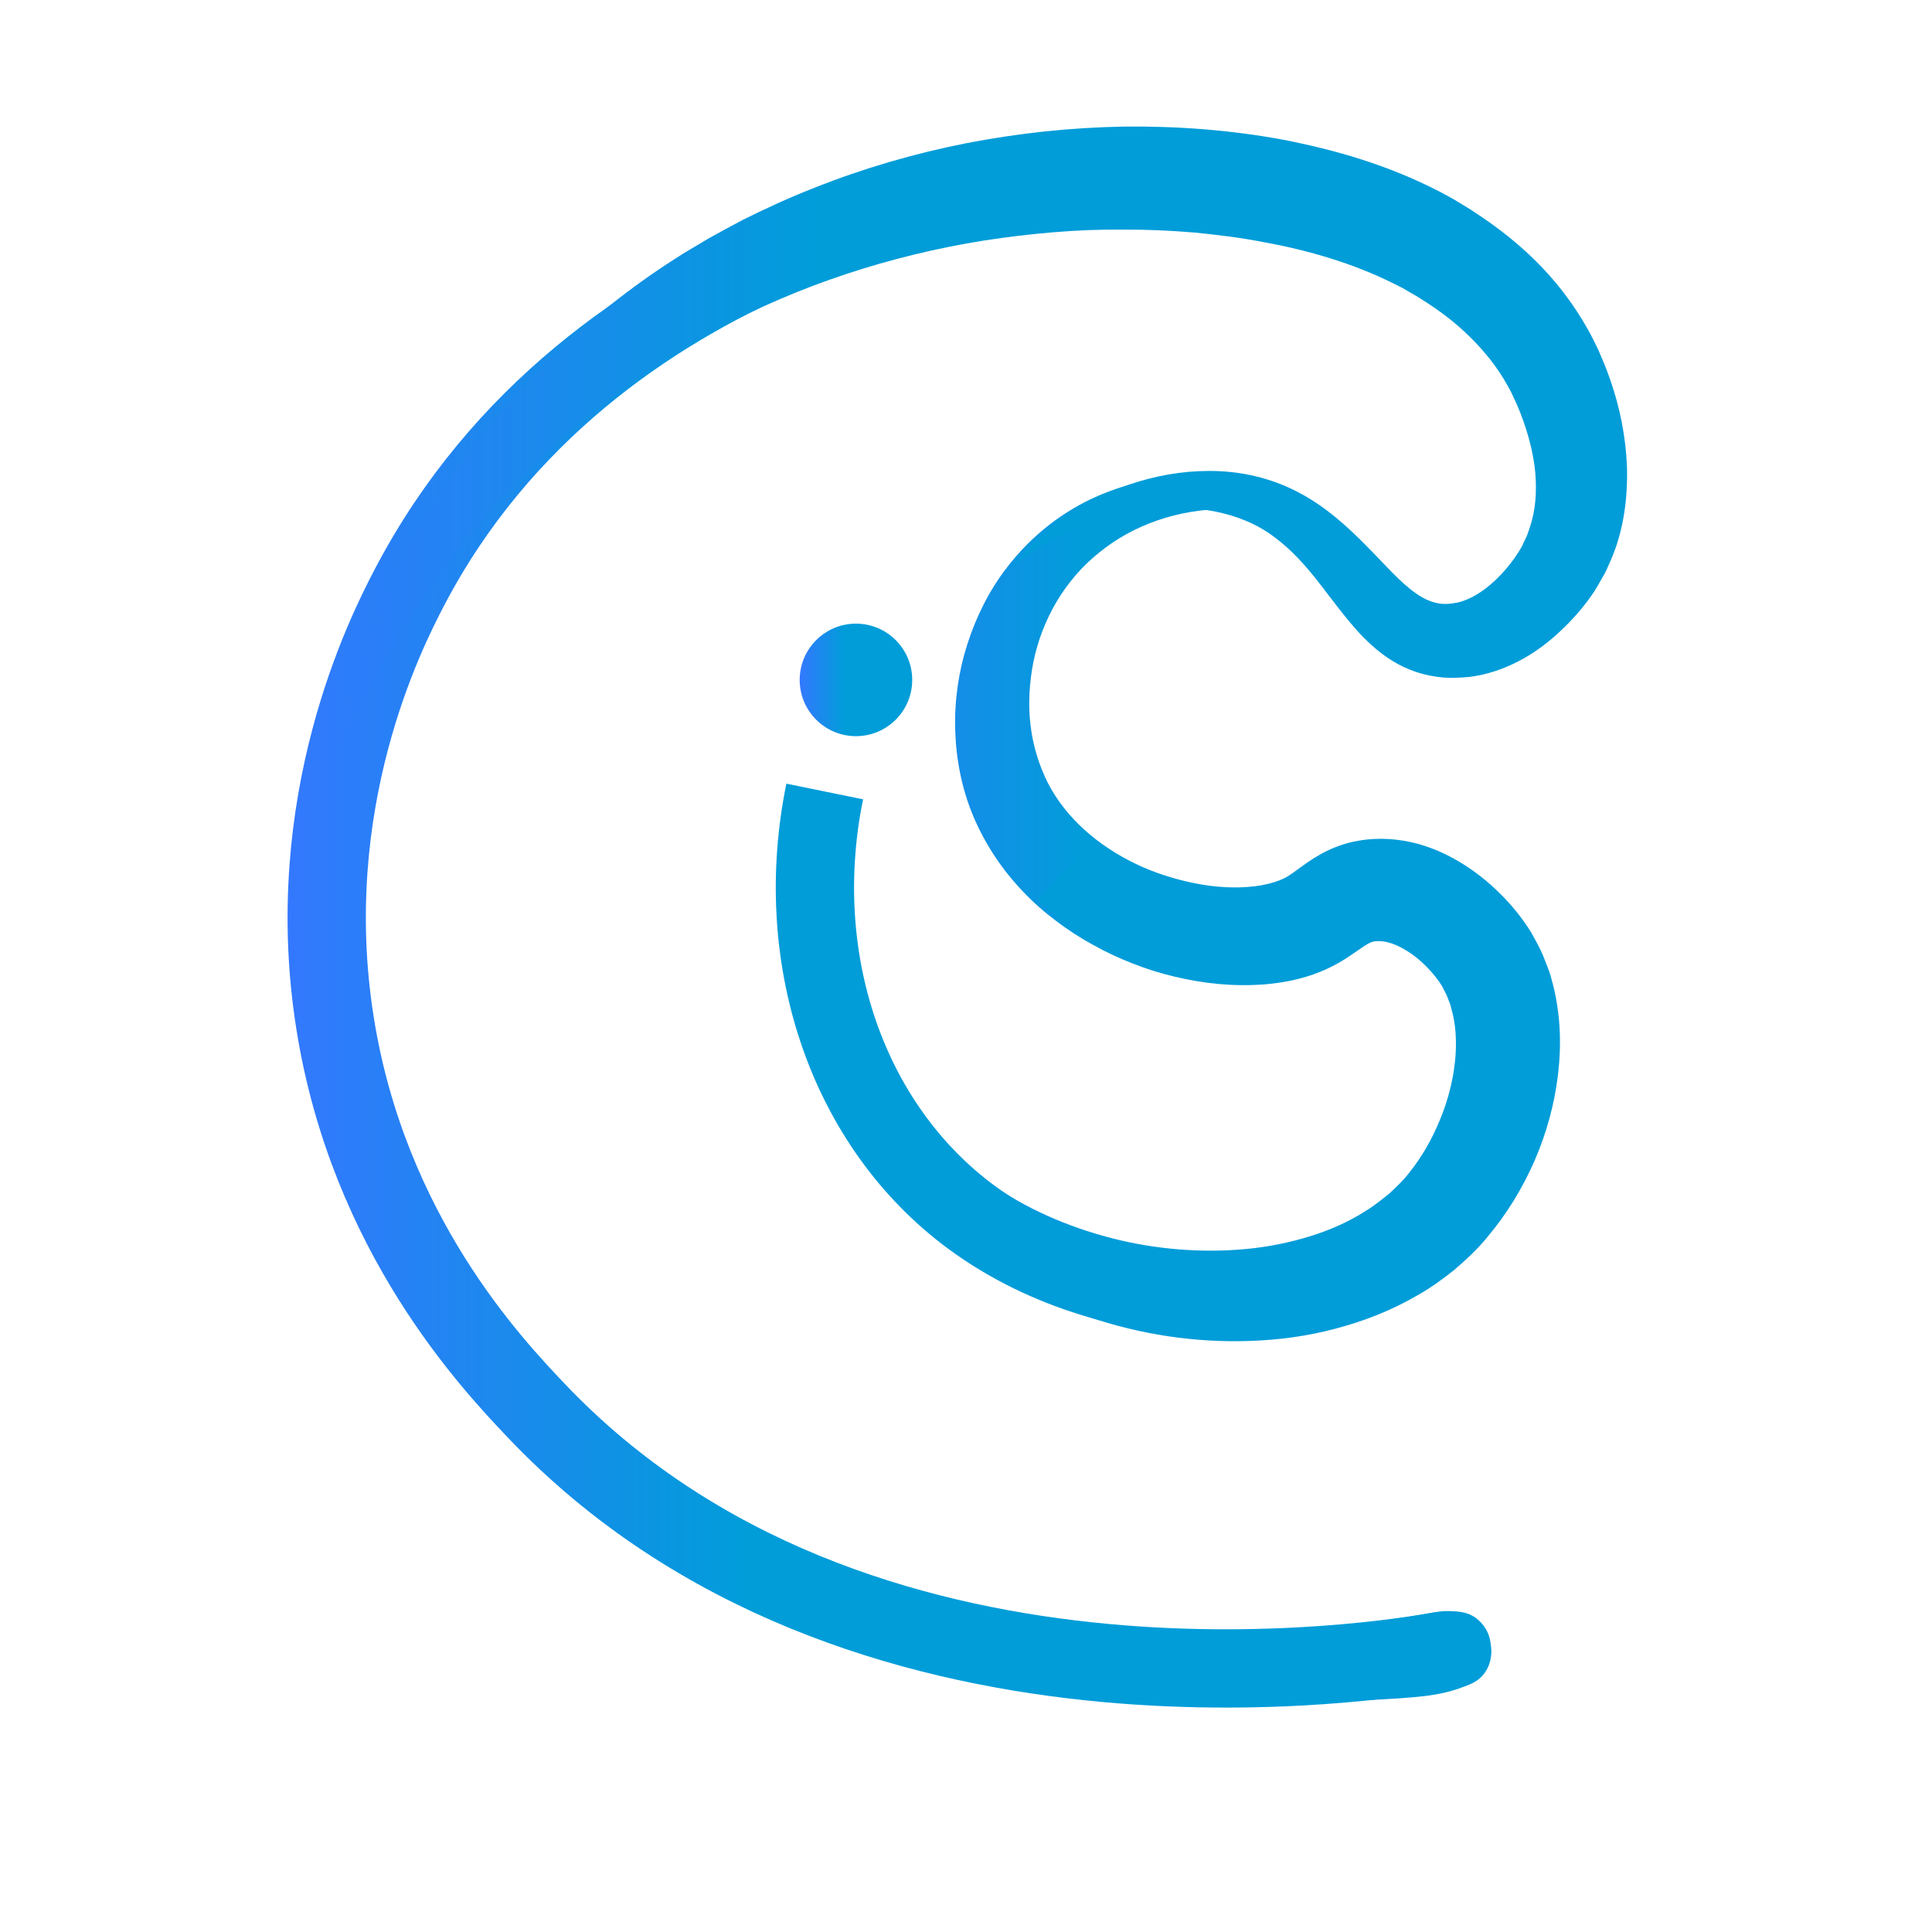
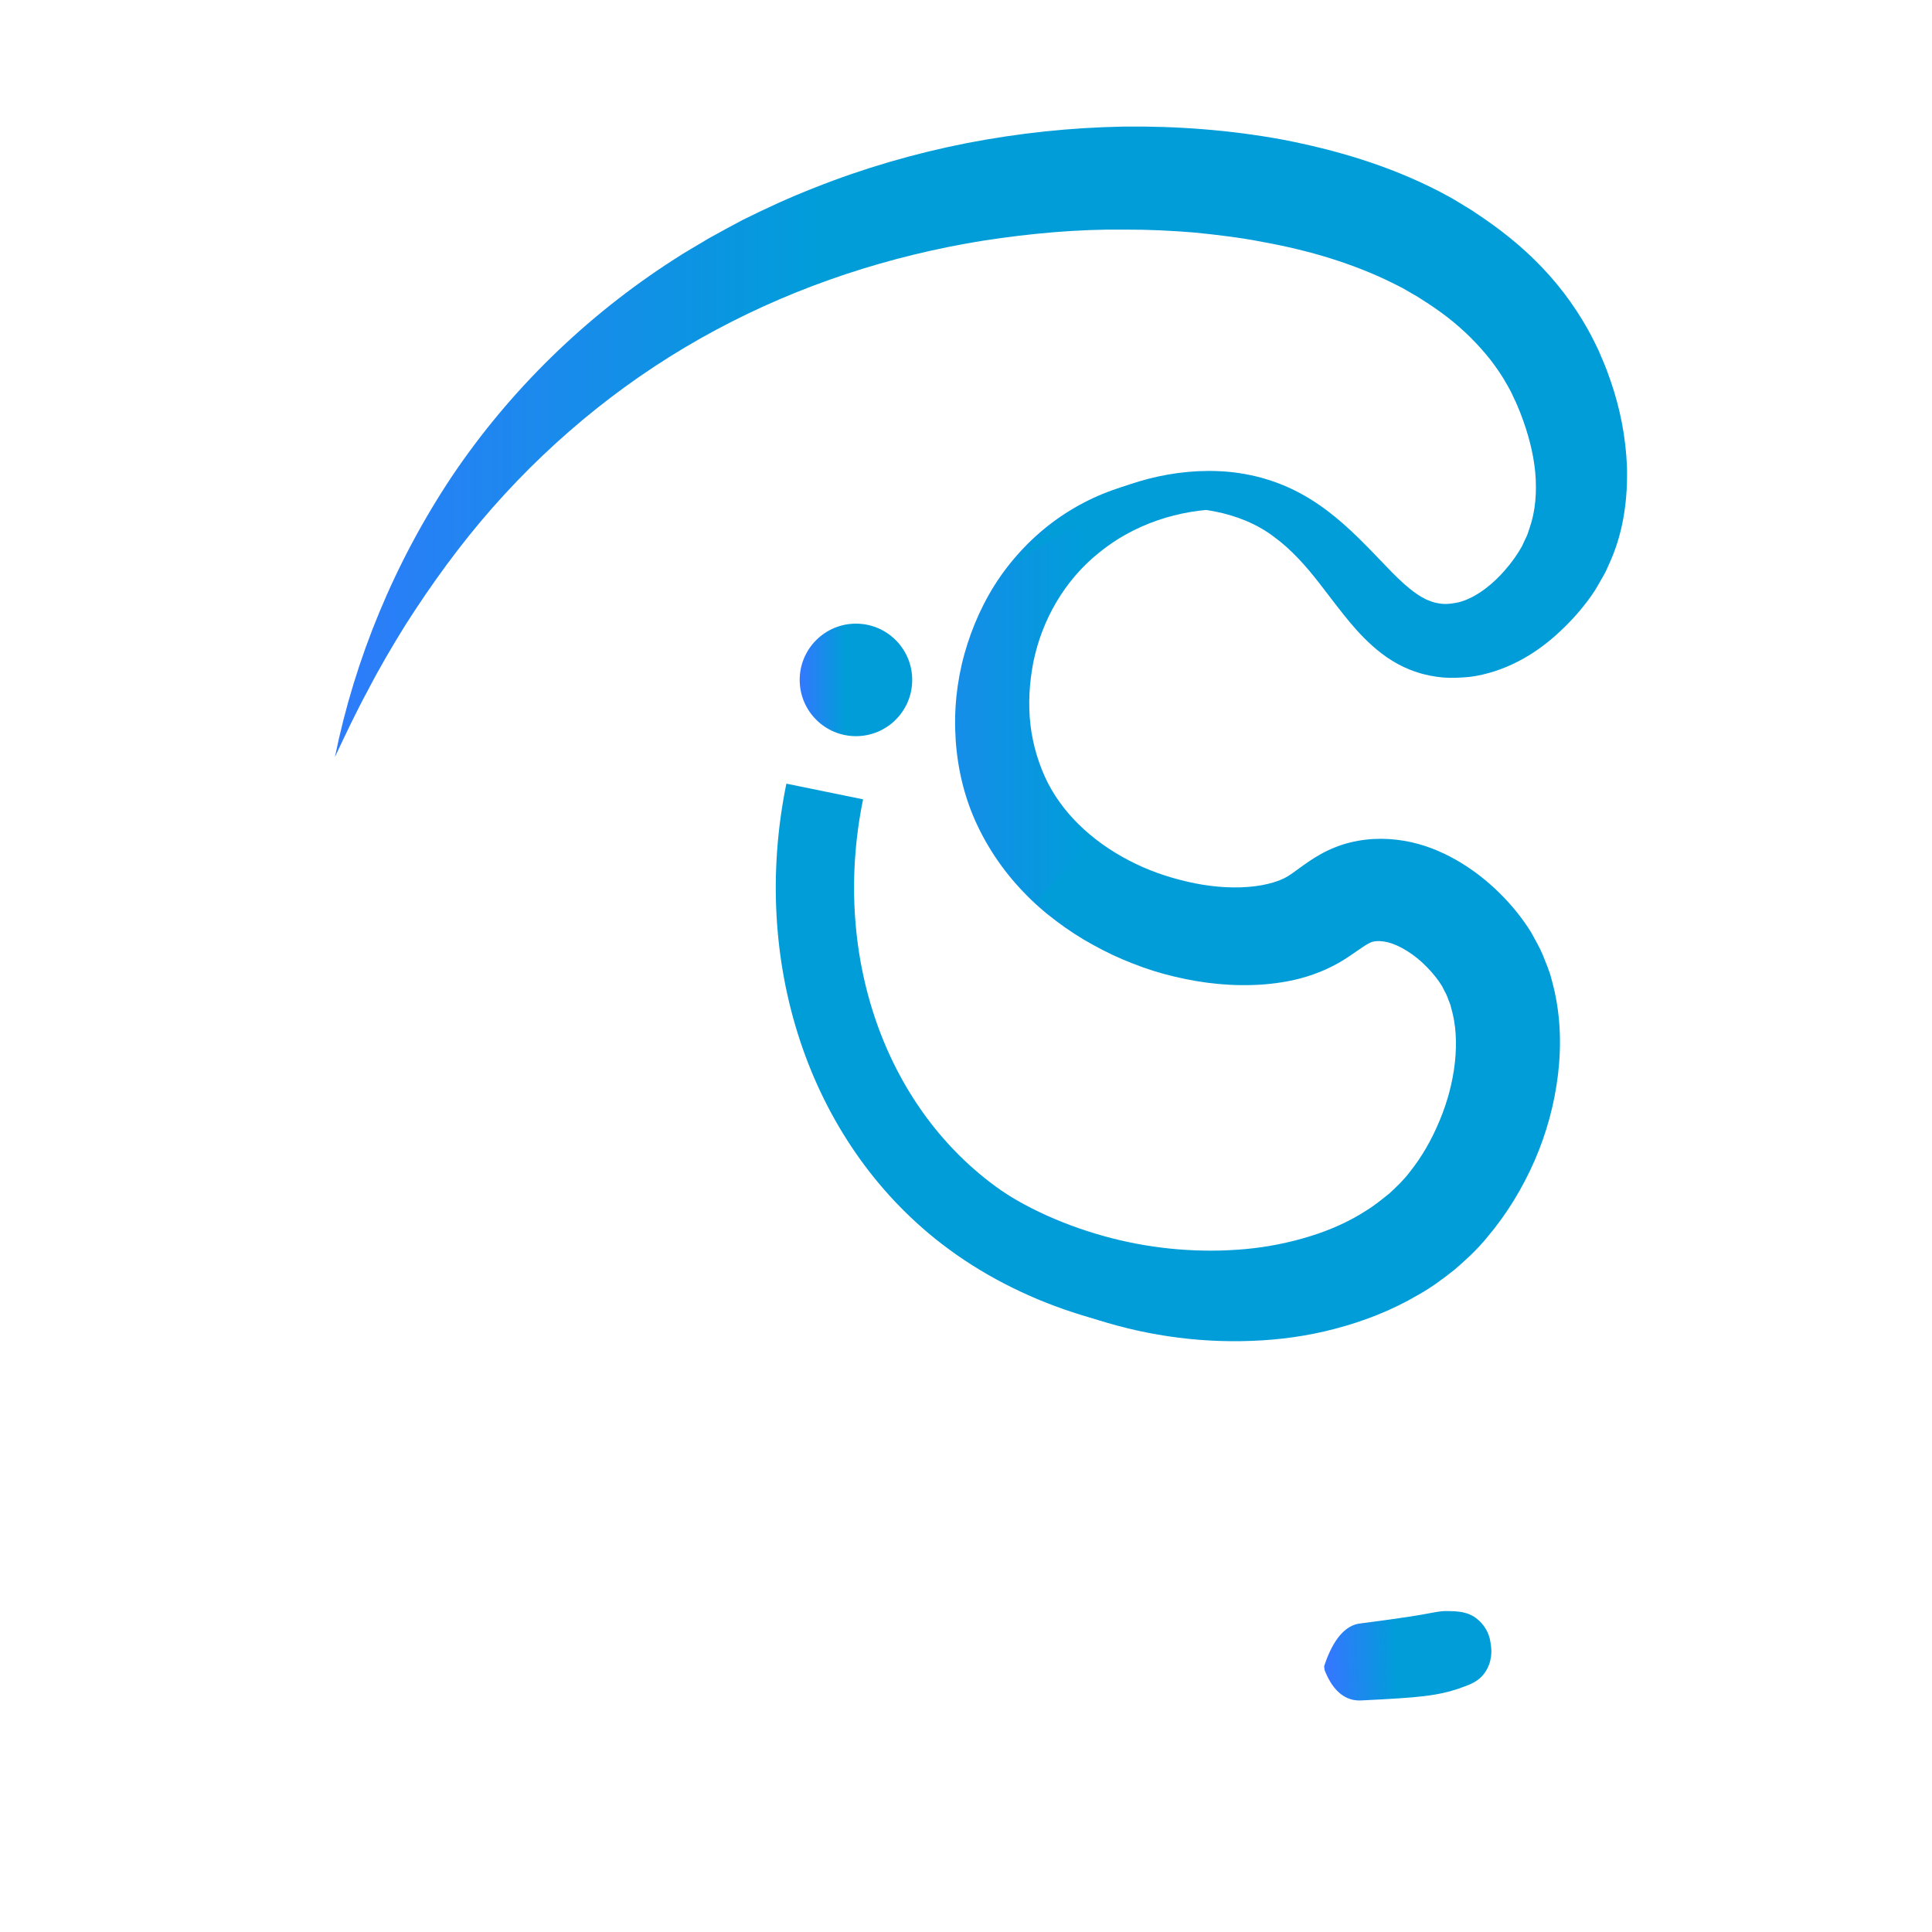
<svg xmlns="http://www.w3.org/2000/svg" xmlns:xlink="http://www.w3.org/1999/xlink" id="Layer_1" data-name="Layer 1" viewBox="0 0 250 250">
  <defs>
    <style>
      .cls-1 {
        fill: url(#linear-gradient);
      }

      .cls-1, .cls-2, .cls-3, .cls-4 {
        stroke-width: 0px;
      }

      .cls-5 {
        stroke: url(#linear-gradient-6);
      }

      .cls-5, .cls-6 {
        fill: none;
        stroke-miterlimit: 10;
        stroke-width: 10.13px;
      }

      .cls-2 {
        fill: url(#linear-gradient-5);
      }

      .cls-3 {
        fill: url(#linear-gradient-3);
      }

      .cls-6 {
        stroke: url(#linear-gradient-2);
      }

      .cls-4 {
        fill: url(#linear-gradient-4);
      }
    </style>
    <linearGradient id="linear-gradient" x1="536.93" y1="199.16" x2="561.08" y2="199.16" gradientTransform="translate(-317.97 23.36) rotate(-.66) scale(.9 .99) skewX(1.43)" gradientUnits="userSpaceOnUse">
      <stop offset="0" stop-color="#3378fe" />
      <stop offset=".4" stop-color="#009dd9" />
      <stop offset="1" stop-color="#009dd9" />
      <stop offset="1" stop-color="#009dd9" />
    </linearGradient>
    <linearGradient id="linear-gradient-2" x1="37.21" y1="119.68" x2="187.44" y2="119.68" gradientUnits="userSpaceOnUse">
      <stop offset="0" stop-color="#3378fe" />
      <stop offset=".4" stop-color="#009dd9" />
    </linearGradient>
    <linearGradient id="linear-gradient-3" x1="99.73" y1="117.64" x2="201.92" y2="117.64" xlink:href="#linear-gradient-2" />
    <linearGradient id="linear-gradient-4" x1="36.92" y1="57.19" x2="211.4" y2="57.19" xlink:href="#linear-gradient-2" />
    <linearGradient id="linear-gradient-5" x1="103.47" y1="87.98" x2="118.04" y2="87.98" xlink:href="#linear-gradient-2" />
    <linearGradient id="linear-gradient-6" x1="100.38" y1="137.12" x2="199.58" y2="137.12" gradientUnits="userSpaceOnUse">
      <stop offset="0" stop-color="#3378fe" />
      <stop offset="0" stop-color="#009dd9" />
    </linearGradient>
  </defs>
  <path class="cls-1" d="m188.94,218.45c-3.01,1-5.13,1.21-12.7,1.58-.34.02-.87.04-1.52-.17-1.85-.59-2.83-2.5-3.31-3.73-.02-.17-.05-.35-.07-.52,1.25-3.79,2.82-5.03,4.09-5.42.43-.13.57-.09,4.36-.62,1.19-.17,1.79-.25,2.36-.34,3.59-.55,3.91-.79,5.28-.76,1.22.03,2.45.08,3.57.91.98.74,1.69,1.84,1.87,3.15l.07.52c.04.31.26,2.01-.92,3.55-.7.92-1.61,1.34-3.09,1.83Z" />
-   <path class="cls-6" d="m135.24,23.43c-5.43.61-58.66,7.5-82.25,52.56-3.09,5.9-14.17,27.82-9.64,56.37,4.32,27.27,20.29,44.11,25.99,50.12,41.48,43.76,109.82,32.47,117.2,31.14" />
  <path class="cls-3" d="m176.12,71.96c-2.6-1.97-5.43-3.54-8.42-4.53-2.97-1.04-6.06-1.57-9.1-1.56-6.09,0-11.96,2.02-16.39,5.65-4.46,3.57-7.36,8.67-8.48,14.09-.54,2.71-.7,5.5-.39,8.18.32,2.69,1.1,5.22,2.24,7.5,2.34,4.56,6.49,8.14,11.38,10.49,2.44,1.18,5.07,2,7.71,2.53,2.64.52,5.33.67,7.71.37,1.18-.14,2.28-.42,3.15-.75.44-.17.78-.34,1.13-.55.36-.22.83-.56,1.51-1.06.68-.49,1.55-1.13,2.67-1.76,1.11-.63,2.47-1.2,3.85-1.54,2.77-.68,5.43-.58,7.88-.05,2.44.54,4.57,1.52,6.46,2.66,1.89,1.15,3.55,2.49,5.05,3.97,1.5,1.49,2.84,3.11,4.04,5.03.53.99,1.12,1.97,1.54,3,.39,1.03.87,2.06,1.11,3.1,1.18,4.19,1.3,8.36.84,12.28-.47,3.93-1.51,7.67-3.04,11.19-1.55,3.52-3.54,6.84-6.12,9.89-1.25,1.55-2.75,2.93-4.25,4.22-1.55,1.24-3.15,2.4-4.85,3.34-3.36,1.96-6.94,3.33-10.54,4.28-3.6.96-7.26,1.45-10.88,1.58-7.25.28-14.4-.83-21.13-3.12-3.37-1.13-6.62-2.6-9.72-4.34-3.09-1.74-6.05-3.77-8.7-6.16-1.31-1.21-2.63-2.39-3.79-3.74-1.23-1.27-2.3-2.68-3.37-4.07-2.03-2.87-3.89-5.84-5.28-9.01-2.92-6.28-4.42-13.06-4.81-19.75-.11-3.36-.08-6.7.36-9.98.39-3.29,1.13-6.51,2.04-9.63-.14,3.27-.3,6.49,0,9.69.15,3.2.67,6.35,1.31,9.43,1.46,6.12,3.65,12,6.95,17.12,1.56,2.61,3.47,4.96,5.47,7.17,1.06,1.05,2.06,2.15,3.2,3.09,1.08,1.02,2.28,1.87,3.45,2.75,4.76,3.43,10.26,5.79,15.94,7.26,5.68,1.46,11.61,1.93,17.31,1.41,2.85-.26,5.63-.82,8.27-1.63,2.64-.81,5.13-1.91,7.31-3.32,1.12-.68,2.1-1.49,3.08-2.28.92-.86,1.81-1.69,2.57-2.7,1.57-1.95,2.9-4.27,3.9-6.71,2.05-4.86,2.72-10.4,1.5-14.53-.1-.55-.35-.98-.51-1.48-.18-.48-.46-.88-.66-1.34-.51-.84-1.23-1.75-2.03-2.55-1.58-1.63-3.56-2.81-5.02-3.16-.71-.18-1.37-.18-1.76-.11-.19.04-.35.08-.66.24-.3.15-.76.44-1.4.89-.64.44-1.49,1.05-2.53,1.65-1.06.6-2.2,1.11-3.28,1.49-2.18.77-4.3,1.12-6.33,1.29-4.08.31-7.93-.12-11.61-1-1.85-.43-3.65-1-5.4-1.69-1.76-.68-3.47-1.48-5.12-2.4-1.66-.9-3.26-1.94-4.78-3.09-1.53-1.14-2.98-2.41-4.31-3.82-2.68-2.79-4.9-6.1-6.43-9.72-1.53-3.63-2.26-7.51-2.36-11.29-.1-3.79.45-7.54,1.6-11.09,1.14-3.54,2.83-6.91,5.1-9.85,2.26-2.94,5.03-5.46,8.14-7.36,6.21-3.83,13.68-5.15,20.49-3.94,3.41.6,6.68,1.76,9.61,3.42,2.91,1.7,5.51,3.84,7.58,6.38Z" />
  <path class="cls-4" d="m131.1,73.3c1.91-2.64,4.4-4.89,7.16-6.79,2.8-1.83,5.91-3.26,9.18-4.23,3.28-.97,6.75-1.47,10.32-1.31,3.56.15,7.27,1.1,10.54,2.89,3.29,1.77,6.03,4.26,8.4,6.66,2.37,2.38,4.46,4.83,6.48,6.23.5.37.98.62,1.43.85.46.18.89.36,1.32.43.83.2,1.75.13,2.72-.07,1.87-.45,3.78-1.73,5.51-3.54.85-.9,1.68-1.93,2.34-2.99.16-.25.33-.54.44-.74l.36-.78c.12-.27.27-.52.36-.79l.28-.83c.76-2.19.94-4.64.72-7.17-.24-2.54-.94-5.14-1.92-7.67-.24-.6-.54-1.34-.82-1.89l-.41-.88-.47-.85c-.62-1.13-1.36-2.21-2.15-3.24-1.62-2.05-3.51-3.94-5.67-5.6-1.09-.84-2.2-1.59-3.46-2.38l-.49-.31-.44-.25-.88-.51c-.57-.36-1.23-.64-1.84-.96-5.01-2.48-10.74-4.19-16.61-5.25-2.93-.58-5.93-.94-8.93-1.24-3.01-.25-6.04-.39-9.08-.38-6.08-.07-12.17.5-18.2,1.42-12.05,1.93-23.84,5.76-34.65,11.56-10.82,5.79-20.62,13.59-28.91,23.01-4.15,4.71-7.87,9.84-11.3,15.22-1.68,2.71-3.31,5.48-4.79,8.34-1.54,2.83-2.92,5.75-4.3,8.7,2.59-12.75,7.71-25.16,15.12-36.29,7.45-11.1,17.33-20.77,28.79-28.12,1.42-.94,2.91-1.76,4.36-2.65,1.48-.83,2.98-1.64,4.49-2.44,3.05-1.52,6.15-2.94,9.33-4.18,6.34-2.52,12.92-4.43,19.61-5.75,6.7-1.3,13.52-2.03,20.37-2.15,6.85-.08,13.74.43,20.58,1.69,6.82,1.32,13.63,3.3,20.17,6.66.81.45,1.63.84,2.43,1.35l1.2.73.6.37.53.35c1.46.96,3,2.06,4.44,3.23,2.91,2.35,5.59,5.1,7.82,8.25,1.11,1.57,2.13,3.22,3,4.96l.64,1.3.57,1.34c.4.92.68,1.69,1,2.61,1.23,3.54,1.99,7.3,2.14,11.22.1,3.91-.39,8.05-2.02,11.88l-.63,1.42c-.21.47-.49.91-.74,1.36-.26.45-.5.89-.79,1.35-.32.49-.6.88-.9,1.28-1.19,1.59-2.5,3-3.98,4.34-1.48,1.33-3.13,2.55-5.03,3.52-1.89.98-4.01,1.71-6.27,2-1.13.1-2.26.17-3.42.08-1.16-.11-2.34-.32-3.46-.71-2.28-.73-4.19-2.03-5.68-3.37-1.52-1.35-2.69-2.74-3.76-4.08-1.07-1.34-2.03-2.63-2.98-3.85-1.88-2.45-3.79-4.57-6.02-6.2-4.38-3.32-10.54-4.25-16.63-3.56-3.05.35-6.08,1.15-8.98,2.37-1.44.62-2.87,1.31-4.23,2.16-1.35.84-2.66,1.8-3.9,2.85Z" />
  <circle class="cls-2" cx="110.76" cy="87.98" r="7.28" />
  <path class="cls-5" d="m137.77,112.71c1.44,1.4,3.68,3.28,6.75,4.89,1.18.62,12.92,6.56,24.4,1.77,4.59-1.92,4.78-3.77,8.19-4.03,6.05-.46,11.92,4.53,14.62,8.95,5.83,9.53,1.82,24.35-5.67,32.64-13.36,14.79-42.75,14.17-61.13,0-15.62-12.05-22.54-33.33-18.21-54.51" />
</svg>